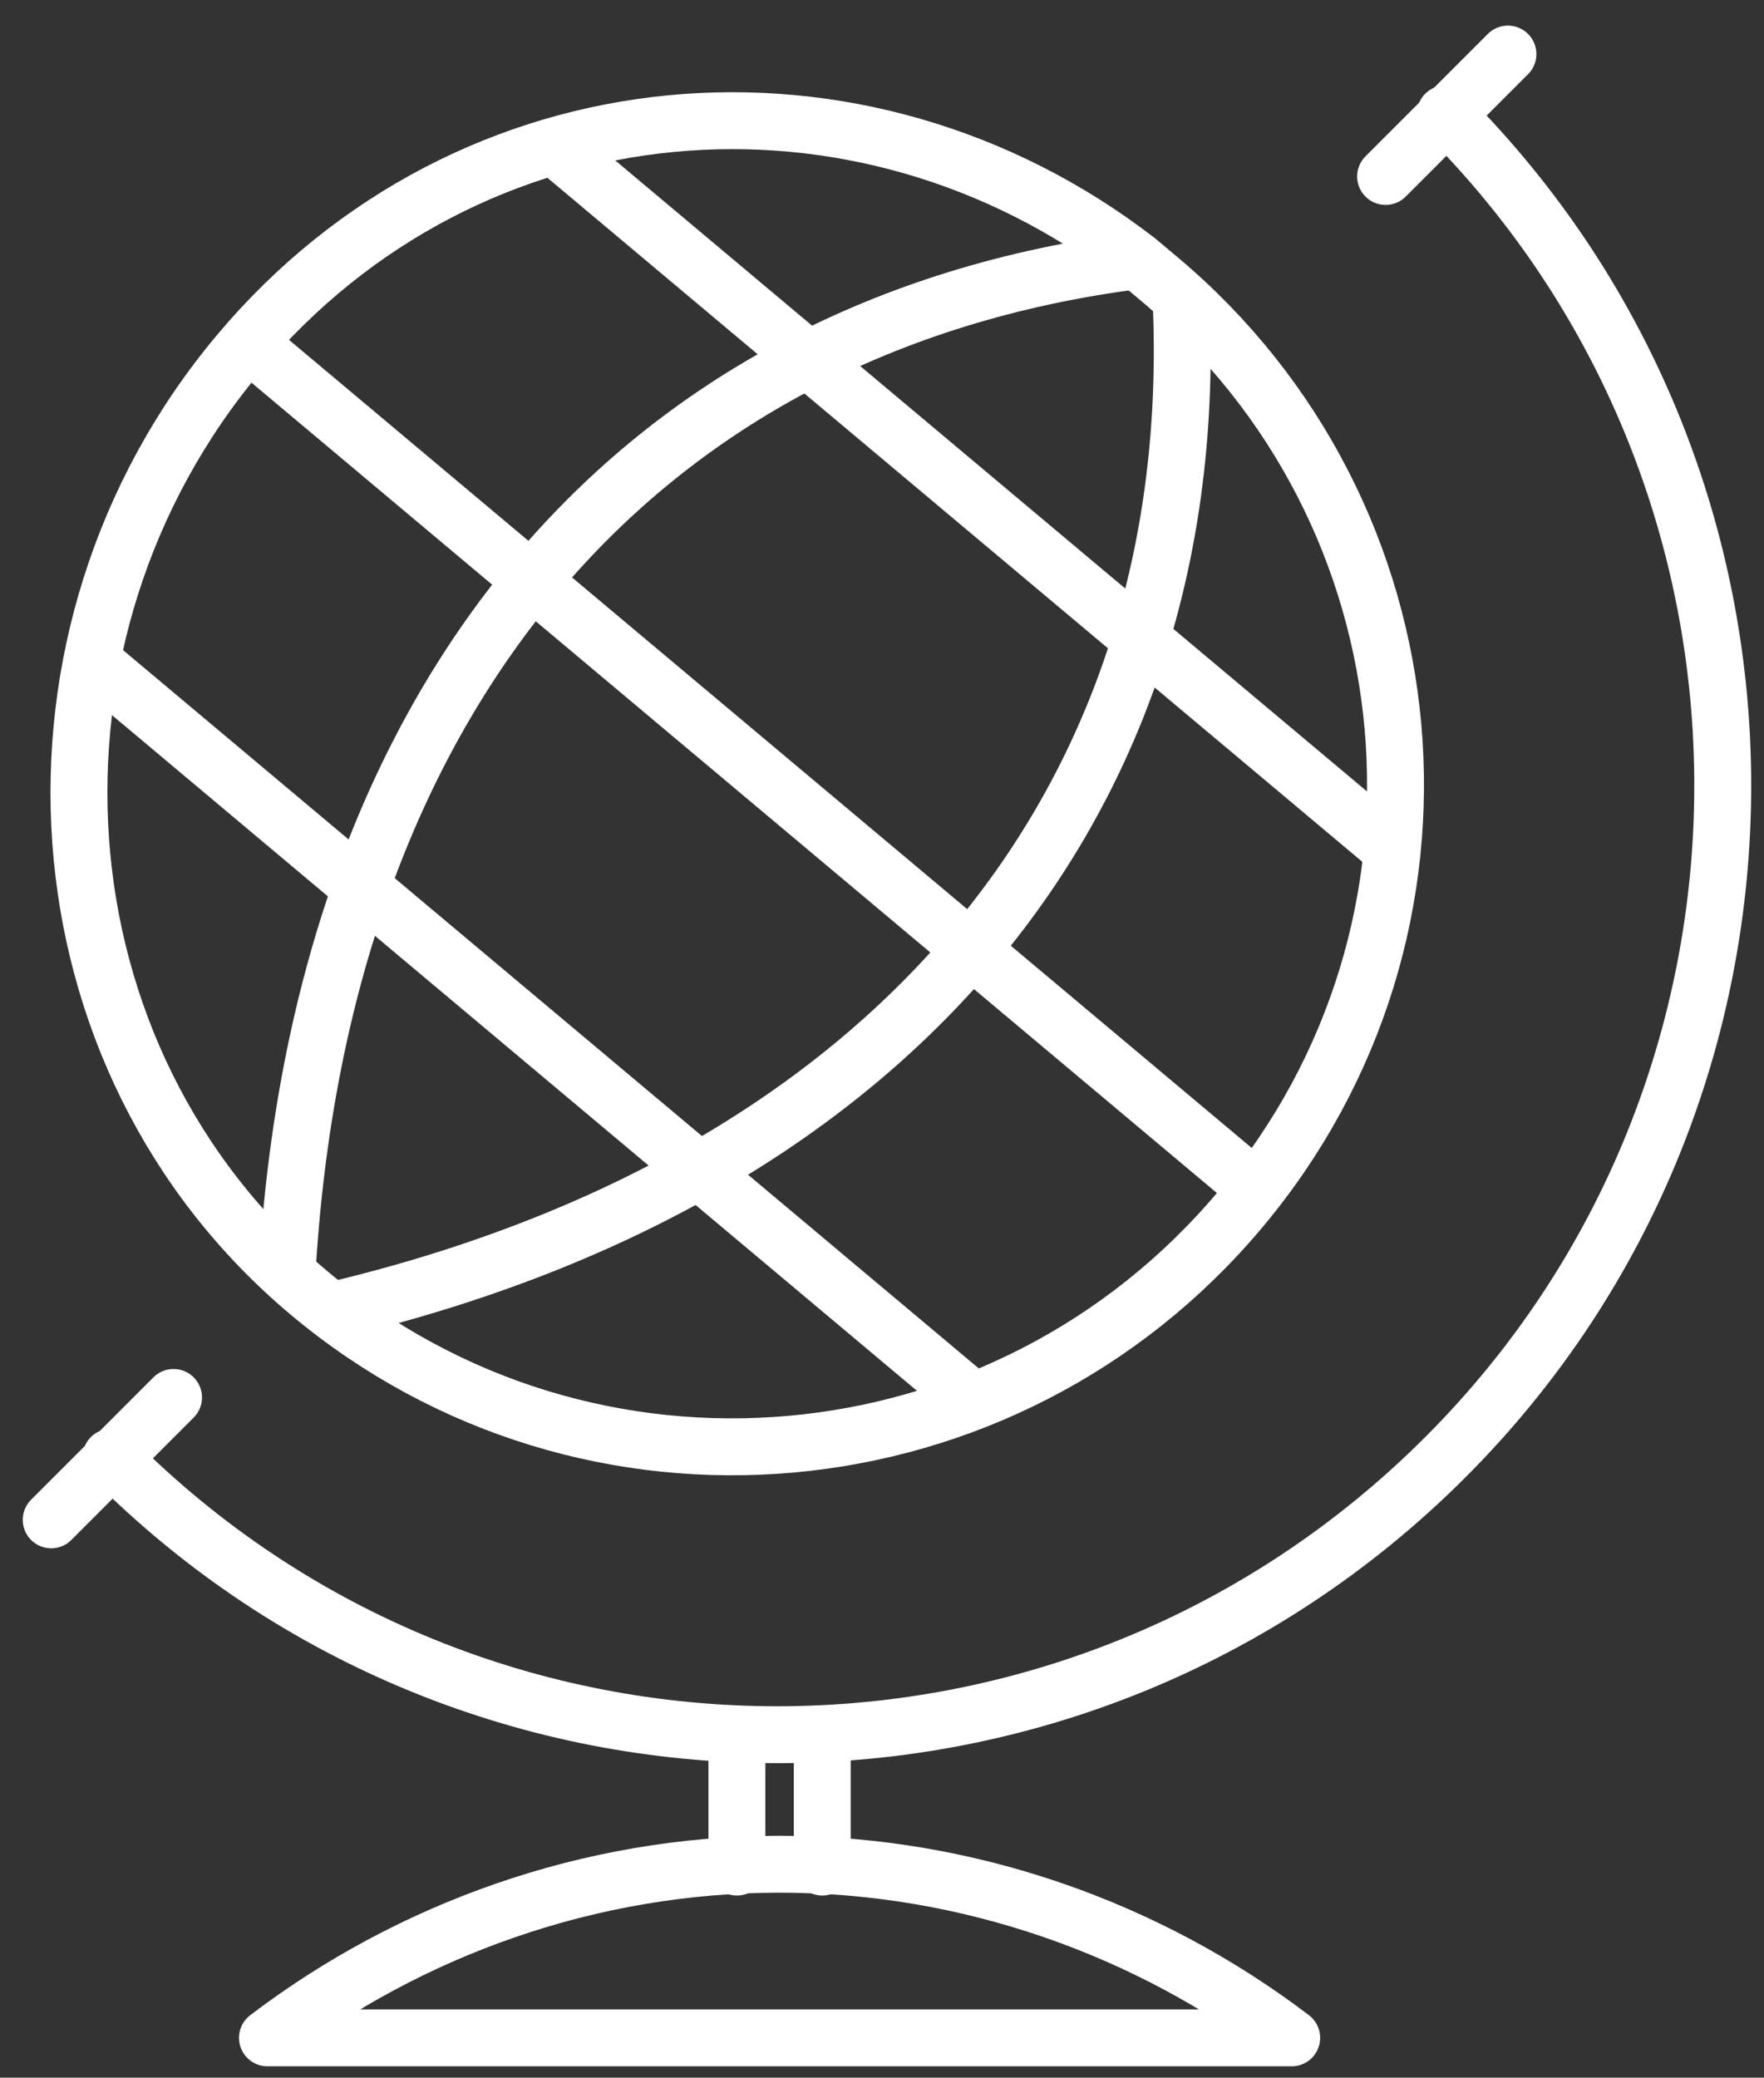
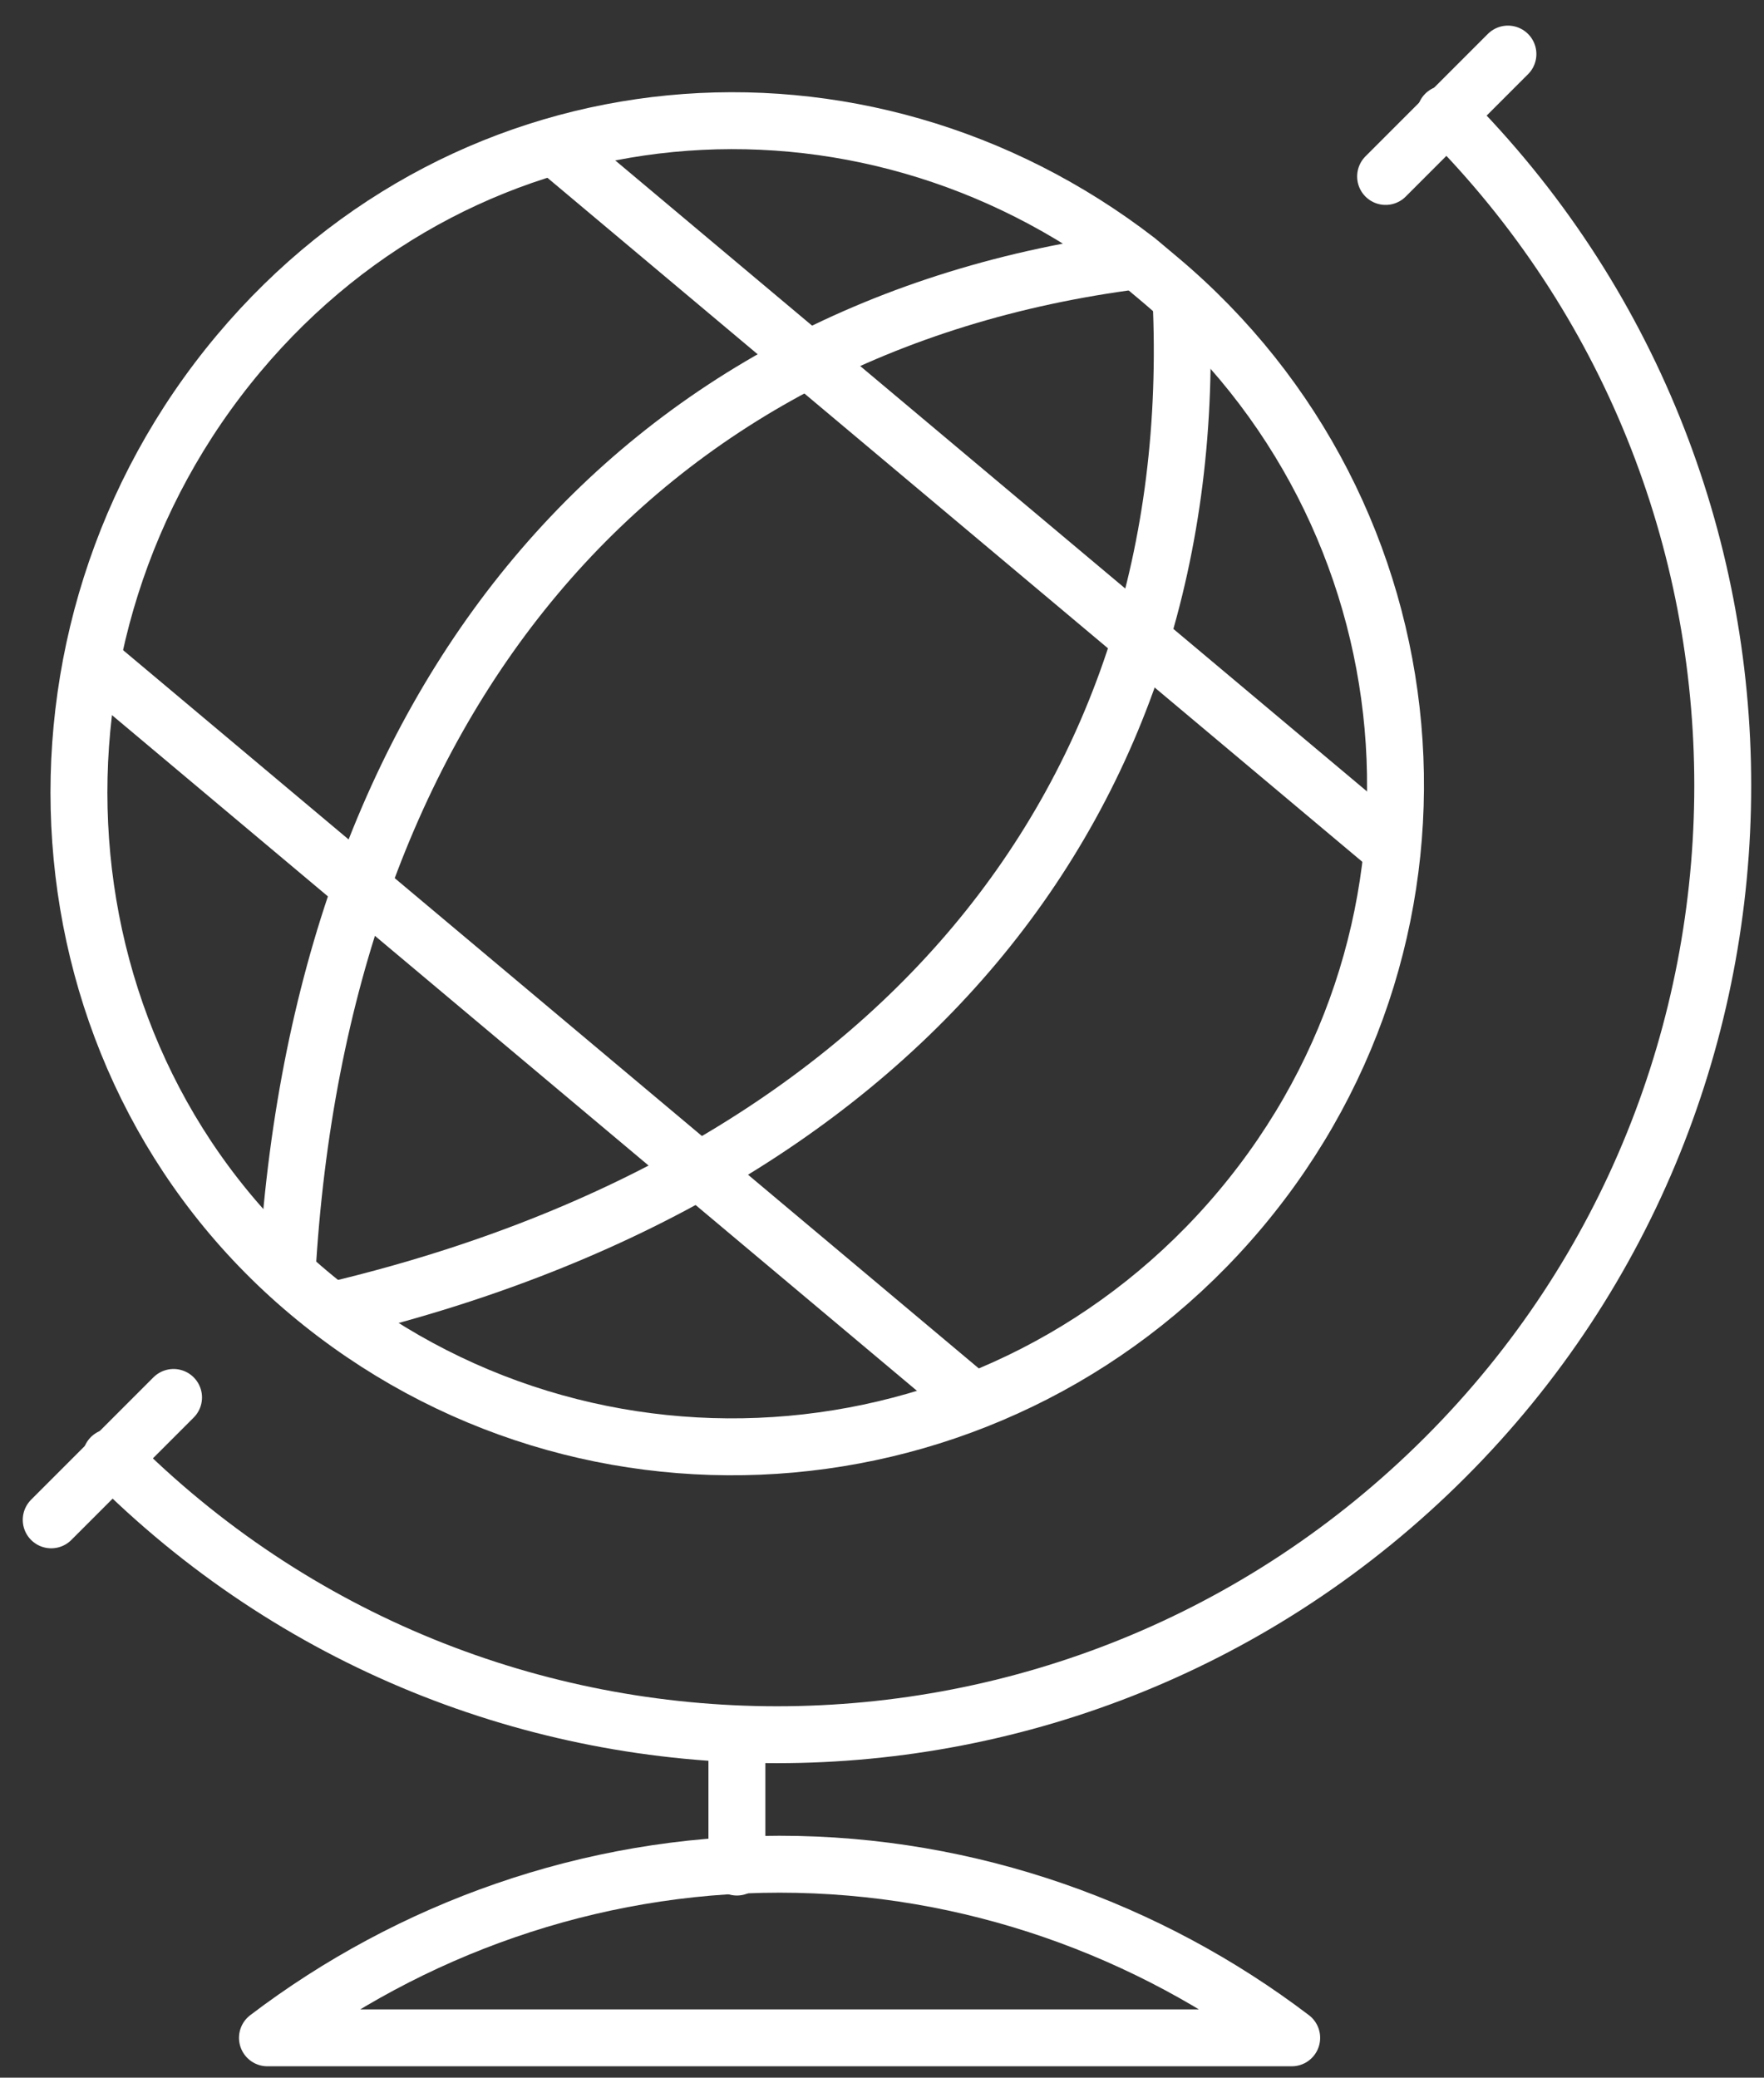
<svg xmlns="http://www.w3.org/2000/svg" version="1.1" id="Layer_1" x="0px" y="0px" viewBox="0 0 62 73" style="enable-background:new 0 0 62 73;" xml:space="preserve">
  <rect x="0" y="0" width="62" height="73" fill="#333333" stroke="none" />
  <style type="text/css">
	.st0{fill:none;stroke:#FFFFFF;stroke-width:2;stroke-linecap:round;stroke-linejoin:round;}
	.st1{fill:none;stroke:#FFFFFF;stroke-width:2;stroke-linejoin:round;}
</style>
  <desc>Created with Sketch.</desc>
  <g id="Page-1">
    <g id="Artboard" transform="translate(-44, -220)">
      <g id="cultural-exchange" transform="translate(35, 213)">
        <path id="Stroke-210" class="st0" d="M34.9,68v4.6" />
-         <path id="Stroke-212" class="st0" d="M37.9,68v4.6" />
        <path id="Stroke-214" class="st0" d="M54.4,78.6c-5-3.8-11.3-6.1-18-6.1s-13,2.3-18,6.1H54.4L54.4,78.6z" />
        <path id="Stroke-216" class="st0" d="M59.8,11c13,13,13,34.2,0,47.2c-13,13-34,13-46.9,0" />
        <path id="Stroke-218" class="st0" d="M57.7,13.2L62,8.9" />
        <path id="Stroke-220" class="st0" d="M10.8,60.4l4.3-4.3" />
        <g id="Group-139" transform="translate(34.809, 34.643) rotate(40) translate(-34.809, -34.643) translate(10.678, 10.375)">
          <path id="Stroke-7183" class="st1" d="M47.3,24.2c0,12.9-10.4,23.3-23.2,23.3S1,36.7,1,23.8C1,11.2,10.8,1.5,23.1,1      c0.3,0,0.7,0,1,0C36.9,1,47.3,11.3,47.3,24.2L47.3,24.2z" />
          <path id="Stroke-7184" class="st1" d="M23.1,1c-12.1,13.1-12.1,30.3,0,46.5" />
          <path id="Stroke-7185" class="st1" d="M25.1,1c12.1,13.1,12.1,30.3,0,46.5" />
          <path id="Stroke-7186" class="st1" d="M4.8,11.1l38.5,0" />
-           <path id="Stroke-7187" class="st1" d="M1,23.3l46.2,0" />
          <path id="Stroke-7188" class="st1" d="M4,35.4l40.4,0" />
        </g>
      </g>
    </g>
  </g>
</svg>